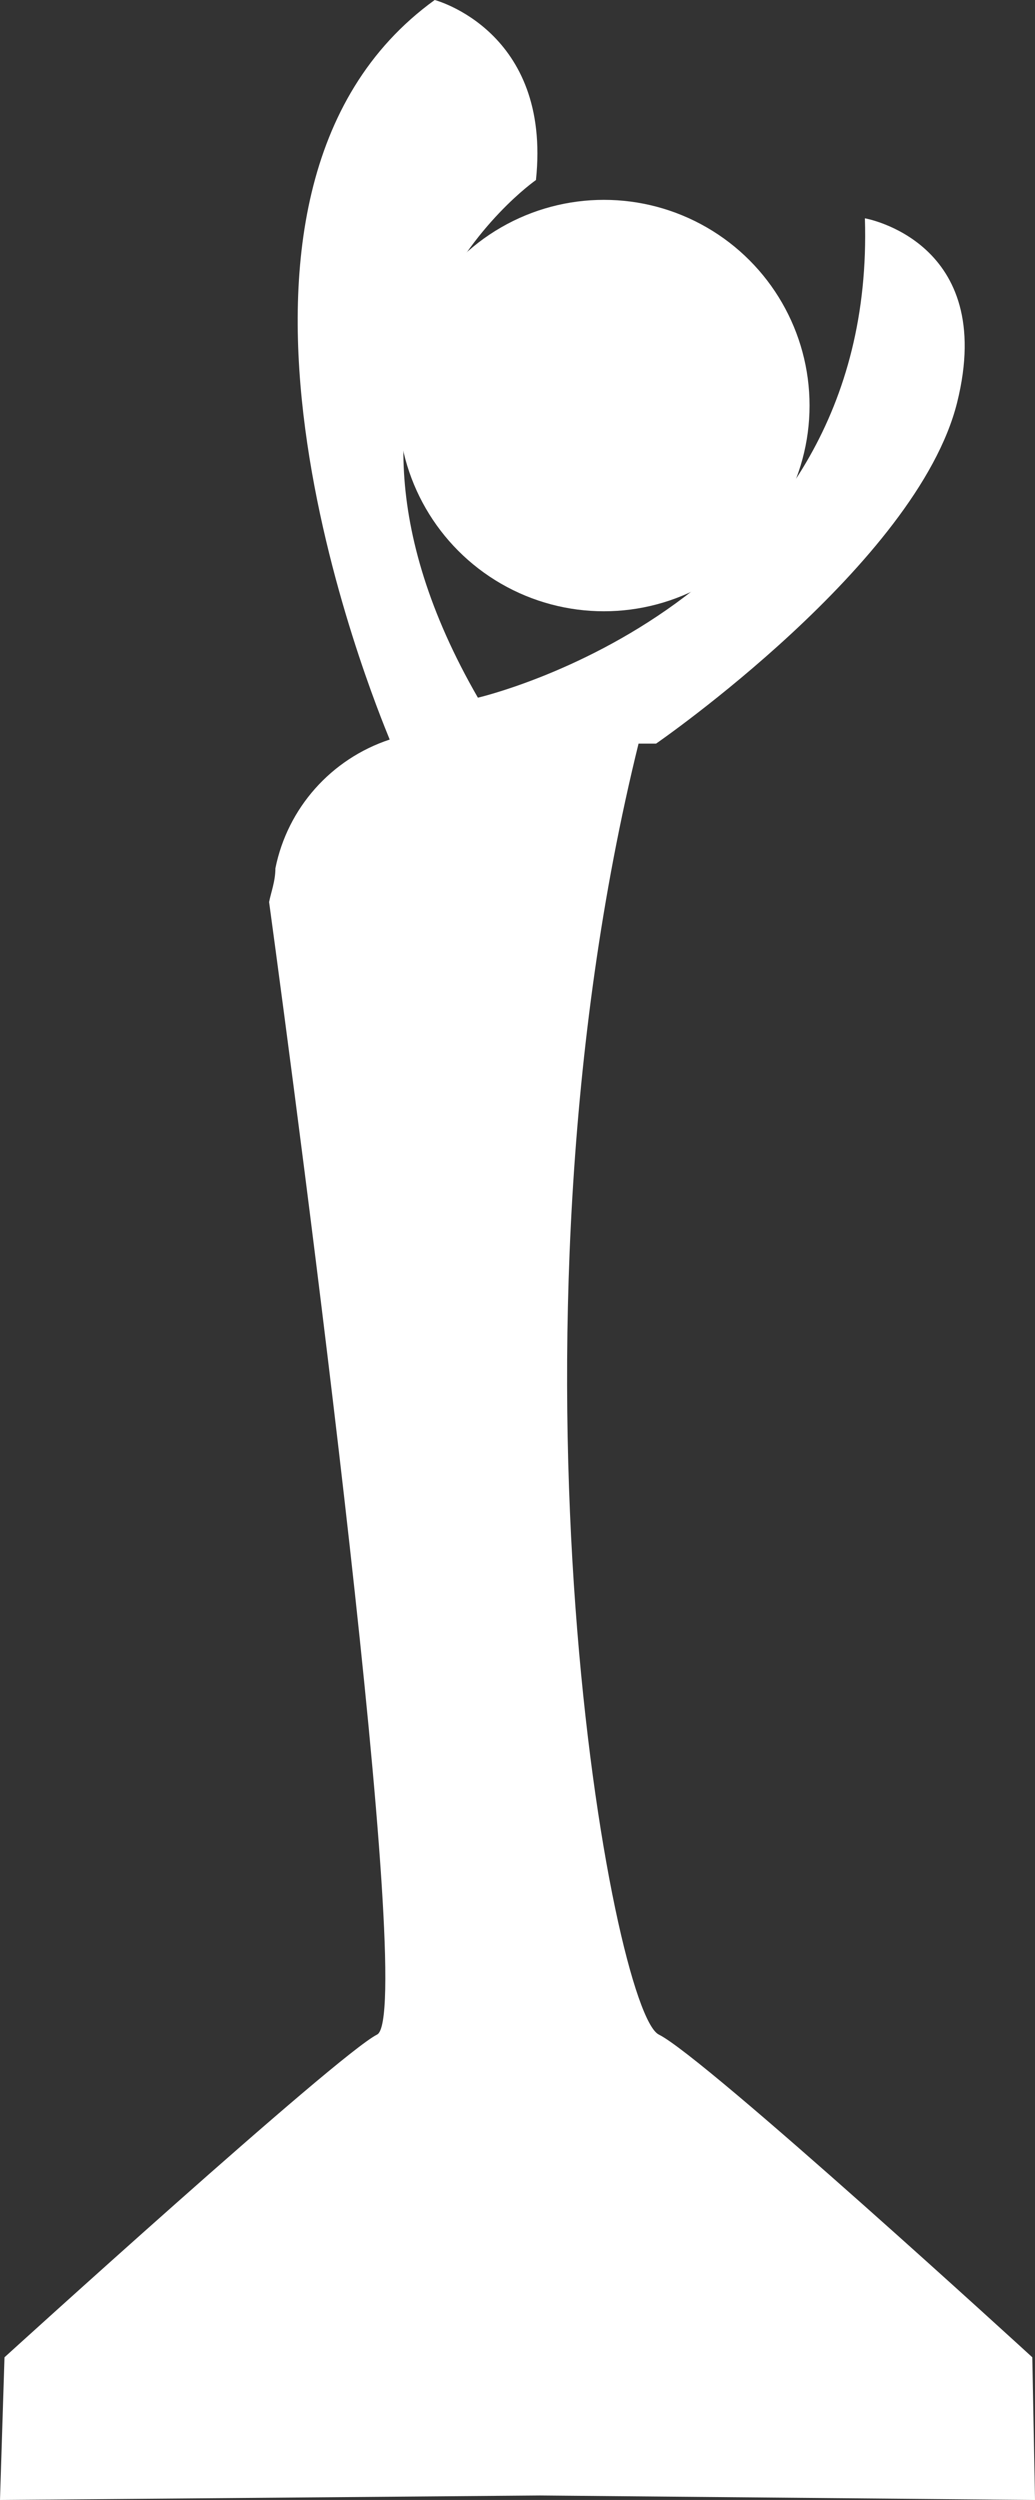
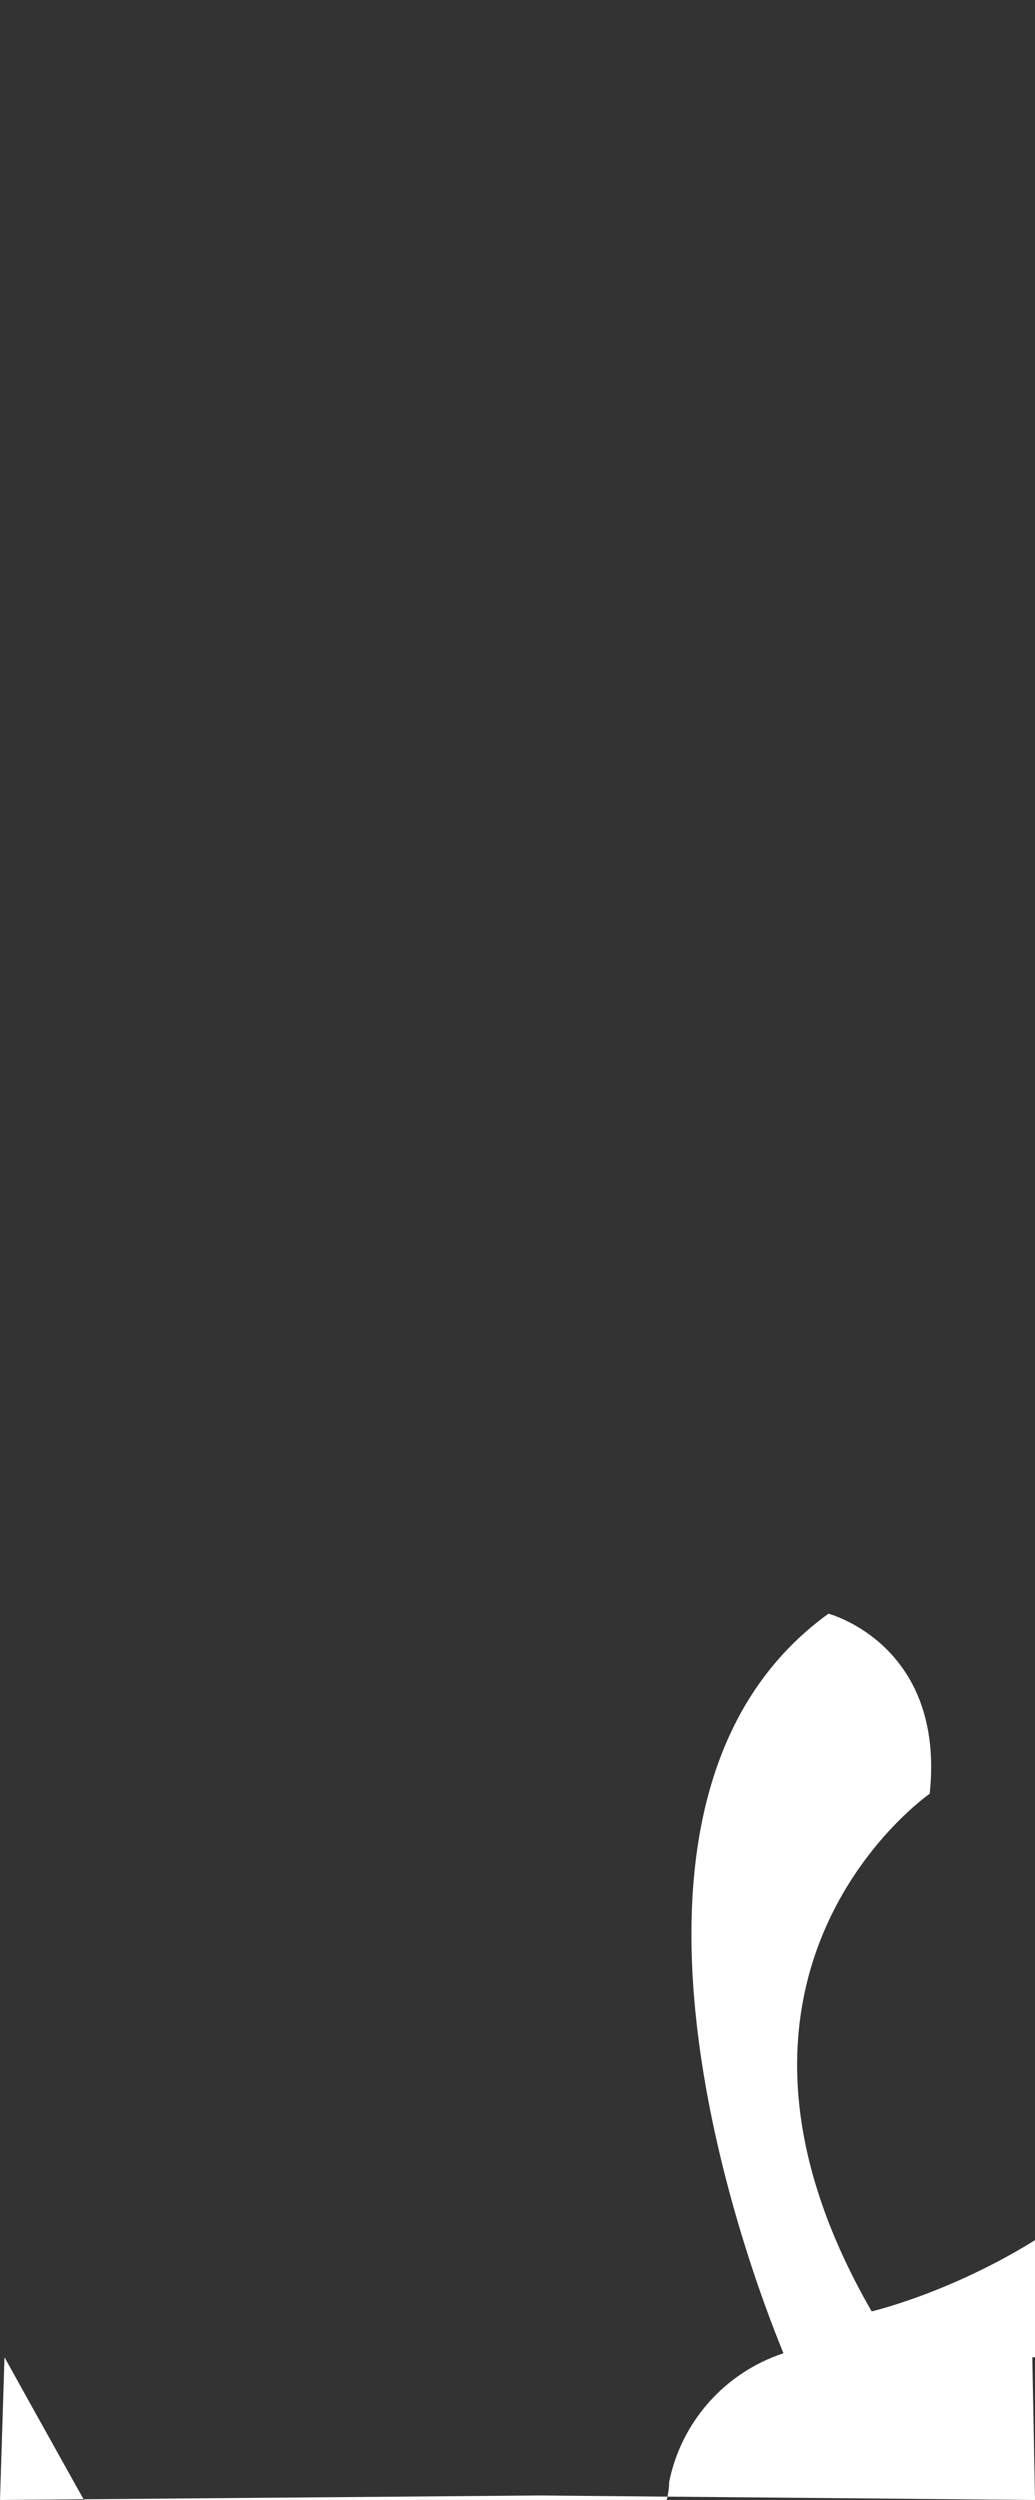
<svg xmlns="http://www.w3.org/2000/svg" id="Livello_1" data-name="Livello 1" viewBox="0 0 23 55.54">
  <rect x="0" y="0" width="23" height="55.54" fill="#333333" stroke="none" />
  <defs>
    <style>
      .cls-1 {
        fill: #fff;
      }
    </style>
  </defs>
  <g id="Livello_2" data-name="Livello 2">
    <g id="Livello_1-2" data-name="Livello 1-2">
      <g>
-         <path class="cls-1" d="m22.94,52.37s-7.27-6.66-8.3-7.17-3.76-15.26-.45-28.68h.39s5.8-4,6.69-7.58-2.05-4.09-2.05-4.09c.27,8.6-8.6,10.65-8.6,10.65-4.37-7.58,1.29-11.5,1.29-11.5.35-3.32-2.25-4-2.25-4-6,4.34-1.34,15.59-1,16.43-1.3.43-2.27,1.52-2.54,2.86,0,.29-.1.54-.14.75.68,5,3.29,24.71,2.4,25.16S.1,52.37.1,52.37l-.1,3.17,12-.1,11,.1-.06-3.17Z" />
-         <circle class="cls-1" cx="13.42" cy="9.01" r="4.57" />
+         <path class="cls-1" d="m22.94,52.37h.39s5.8-4,6.69-7.58-2.05-4.09-2.05-4.09c.27,8.6-8.6,10.65-8.6,10.65-4.37-7.58,1.29-11.5,1.29-11.5.35-3.32-2.25-4-2.25-4-6,4.34-1.34,15.59-1,16.43-1.3.43-2.27,1.52-2.54,2.86,0,.29-.1.54-.14.75.68,5,3.29,24.71,2.4,25.16S.1,52.37.1,52.37l-.1,3.17,12-.1,11,.1-.06-3.17Z" />
      </g>
    </g>
  </g>
</svg>